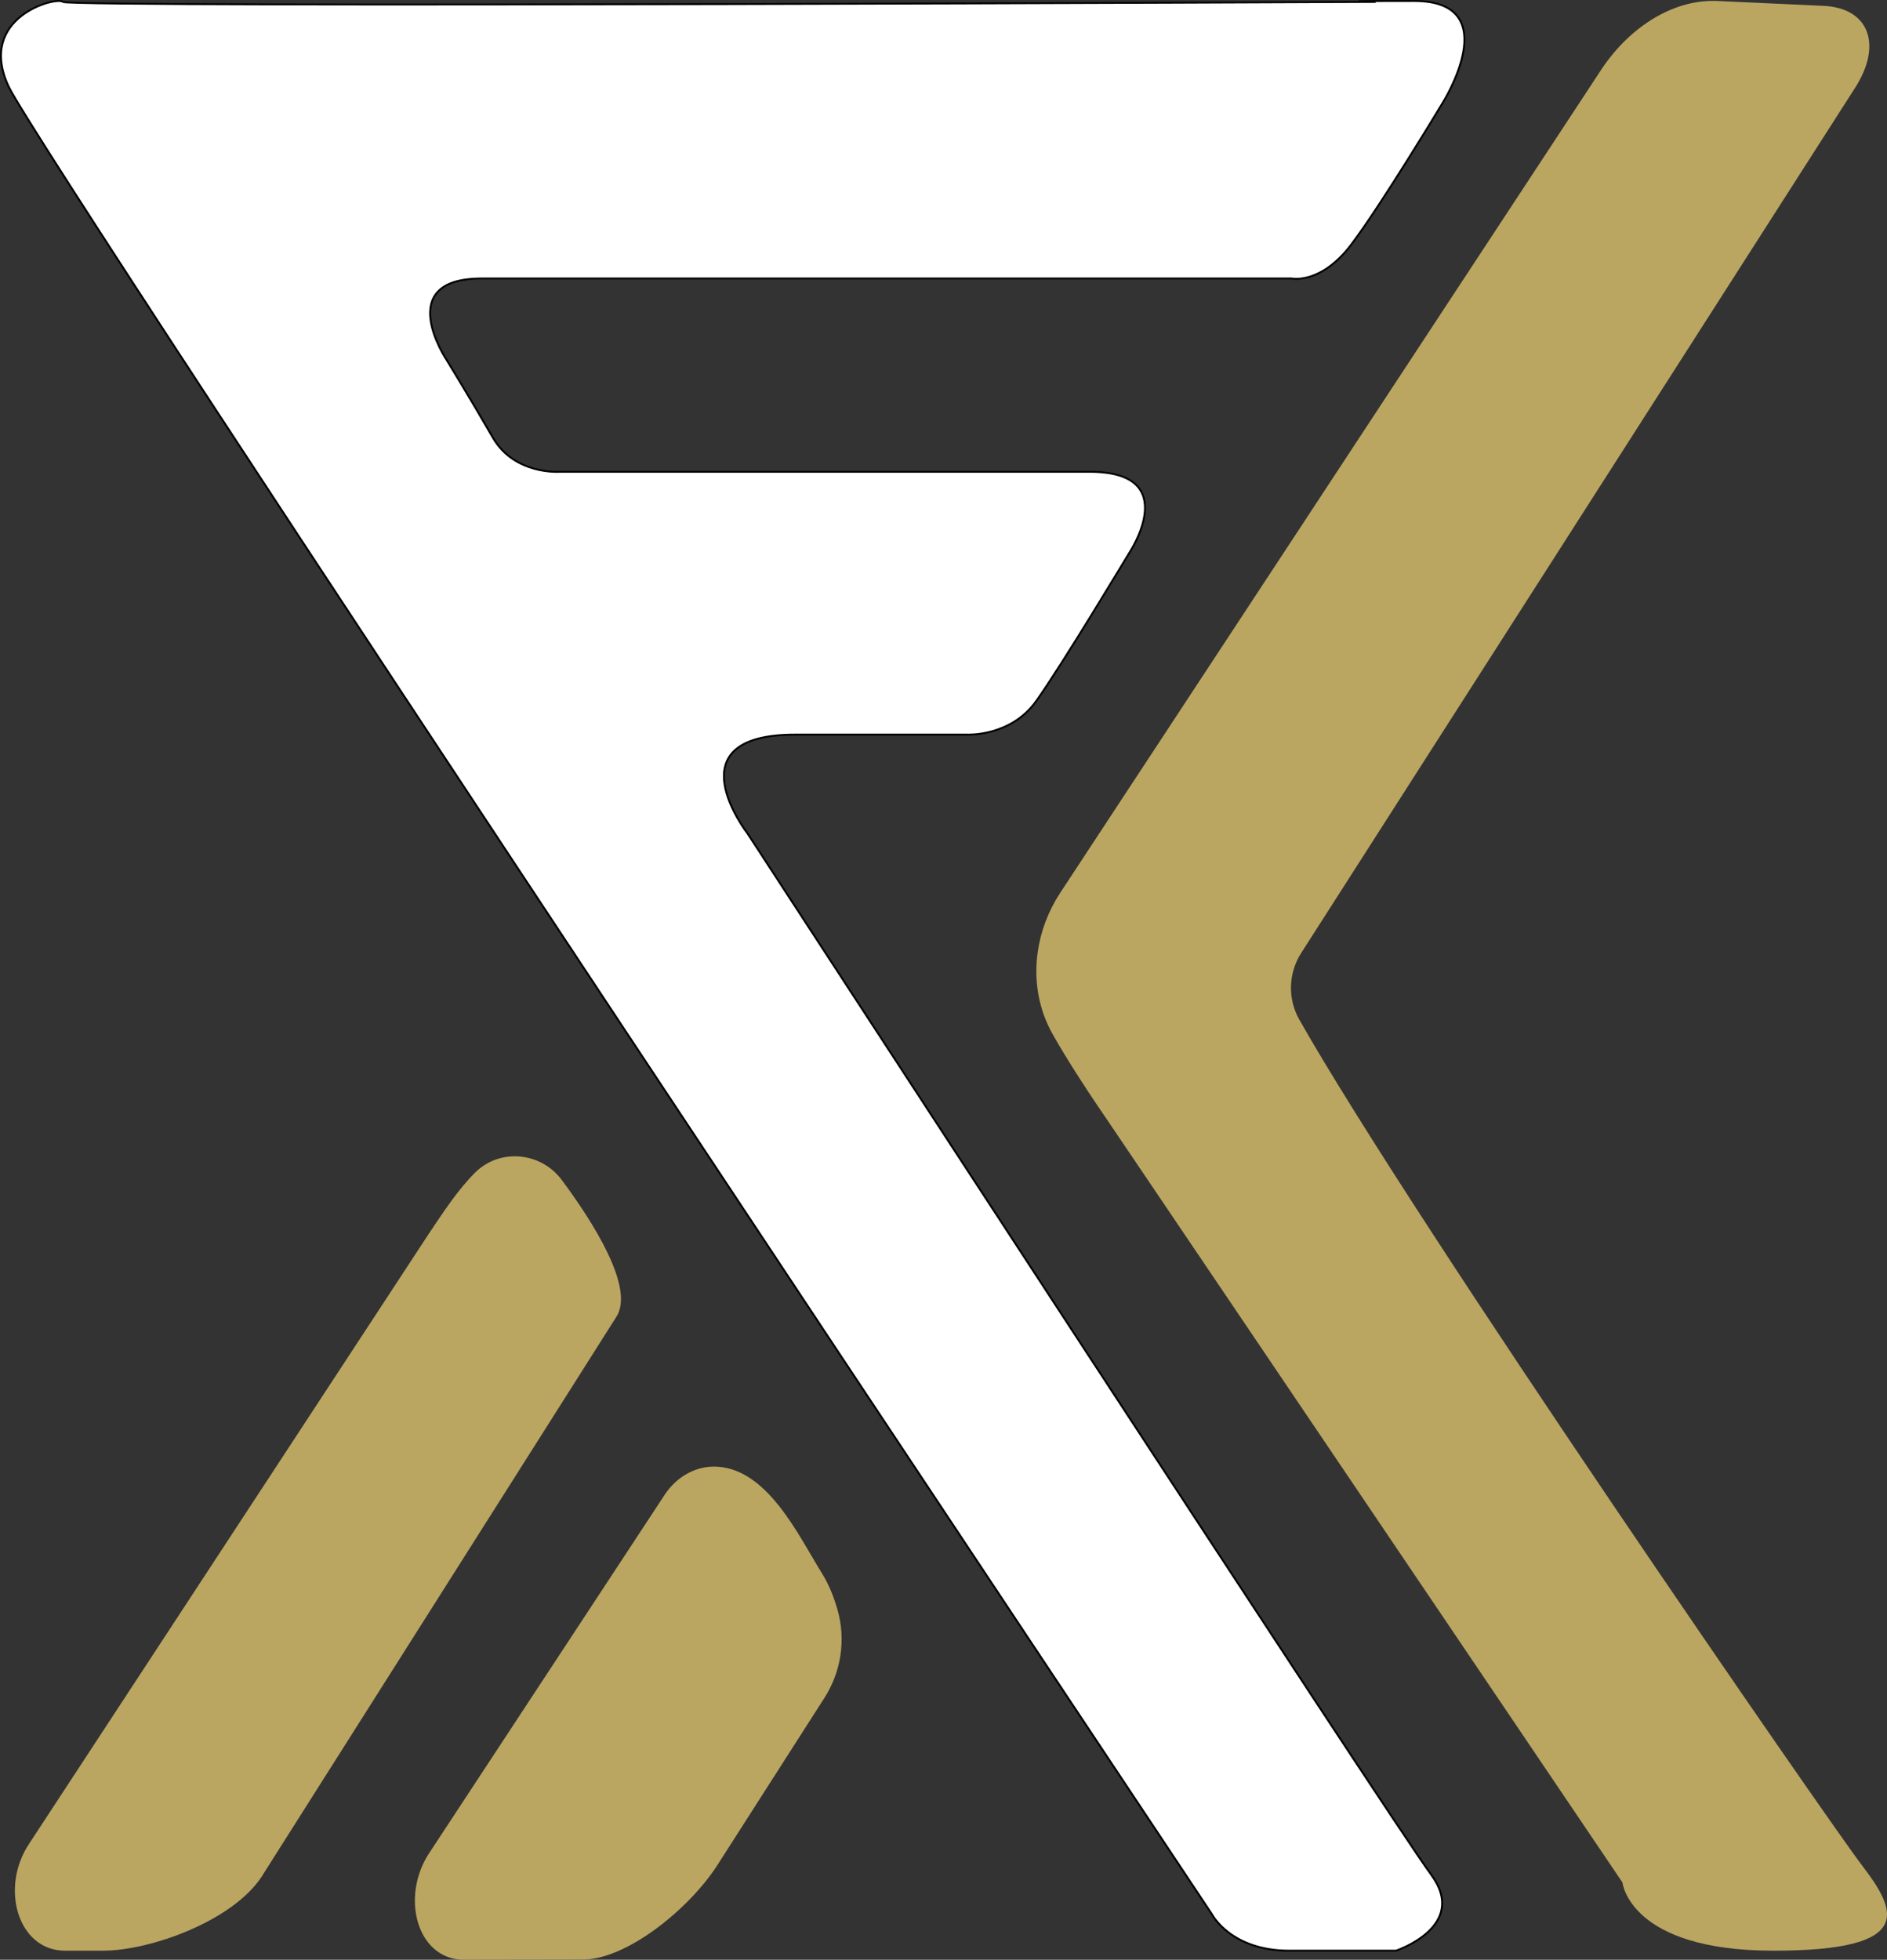
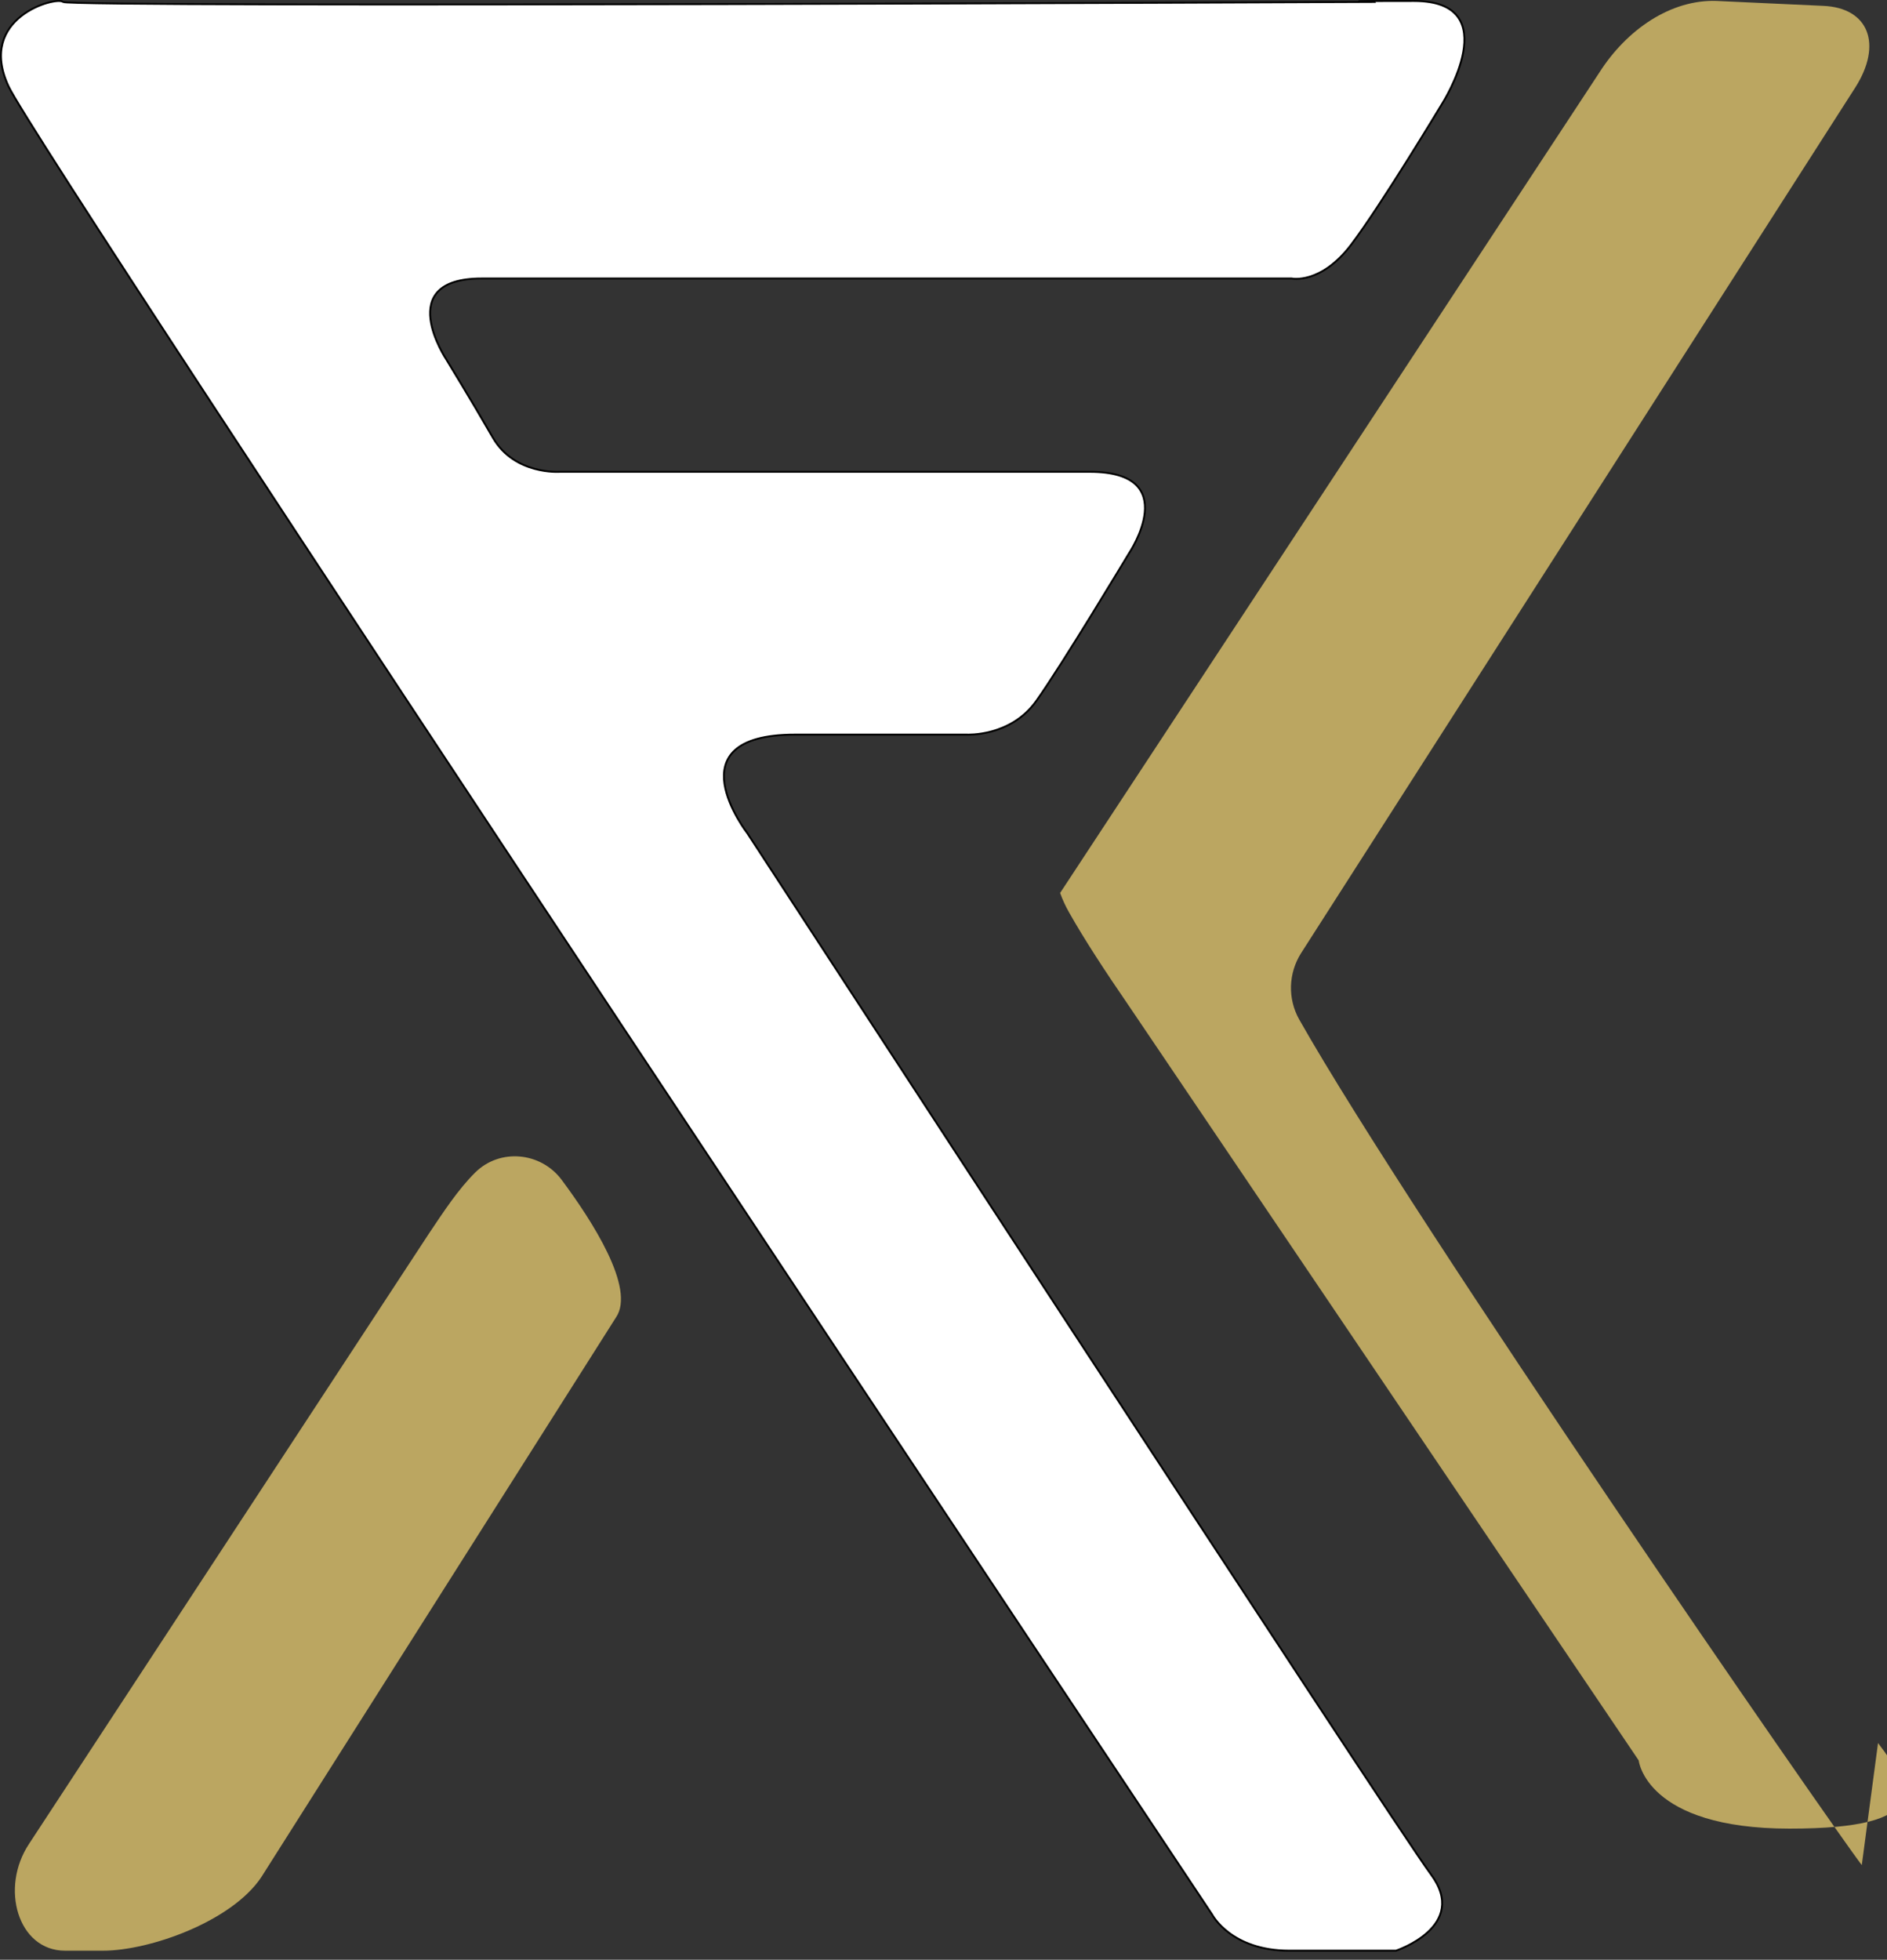
<svg xmlns="http://www.w3.org/2000/svg" version="1.2" viewBox="40.98 21.8 998.97 1037.2">
  <rect x="40.98" y="21.8" width="998.97" height="1037.2" fill="#333333" stroke="none" />
  <style>.a{fill:#fff;stroke:#000;stroke-miterlimit:10}.b{fill:#bba661}</style>
  <path class="a" d="m768.6 22.8c0 0-691.3 3.1-694.3 0-3.1-3.1-45.9 8-28.8 44.7 17.1 36.7 637.2 967.6 637.2 967.6 0 0 9.9 19.1 40.8 19.1 31 0 56.5 0 56.5 0 0 0 39-12.9 18.5-40.4-20.4-27.5-361.8-550.9-361.8-550.9 0 0-40.8-52.3 25.2-52.3 66.1 0 90.9 0 90.9 0 0 0 23.1 1.3 36.7-17.7 13.6-19 49.2-78.3 49.2-78.3 0 0 29.1-43.1-20.8-43.1-49.8 0-280.5 0-280.5 0 0 0-23.9 1.8-35.4-17.9-11.4-19.8-24.7-41.5-24.7-41.5 0 0-28.7-42.9 18.6-42.9 47.2 0 428.9 0 428.9 0 0 0 15.3 3.3 31.4-17.8 16-21.1 48.3-74.8 48.3-74.8 0 0 34.6-54.3-15-54.3-49.5 0-20.9 0.5-20.9 0.5z" />
-   <path class="b" d="m476.3 854.8c3.3 5.3 6 11.8 8 18.8 4.6 15.9 2 33.1-7 47l-56.6 88.4c-14.7 22.9-48.7 50.9-72.7 49.9l-62.4 0.1c-24-1-32.4-33.1-17.7-56l125.1-190.3c5.7-8.6 15.1-14.5 25.4-14.7 28.4-0.4 45.3 36.6 57.9 56.8z" />
-   <path class="b" d="m1026.6 1008.9c-15.8-20.5-236.9-340-297.8-447.5-6.2-11-5.8-24.5 1-35.2l293.3-458c14.7-23 7.1-42.3-16.9-43.3l-56.4-2.6c-24.1-0.9-47.6 15-62.2 38l-285.4 434.1c-12.5 19.1-16.3 43.1-8.6 64.6q1.9 5.3 4.8 10.4c7.9 14 19.2 31.3 30.9 48.3l270.6 400.4c0 0 3.7 36.1 79.9 36.1 76.1 0 65.1-21.4 46.8-45.3z" />
+   <path class="b" d="m1026.6 1008.9c-15.8-20.5-236.9-340-297.8-447.5-6.2-11-5.8-24.5 1-35.2l293.3-458c14.7-23 7.1-42.3-16.9-43.3l-56.4-2.6c-24.1-0.9-47.6 15-62.2 38l-285.4 434.1q1.9 5.3 4.8 10.4c7.9 14 19.2 31.3 30.9 48.3l270.6 400.4c0 0 3.7 36.1 79.9 36.1 76.1 0 65.1-21.4 46.8-45.3z" />
  <path class="b" d="m95.5 1054.2h-20.1c-24.9 0-34.6-33.2-19-56.6l211.5-322.7c7.9-11.8 15.7-23.7 24.7-32.6 13.1-12.9 34.7-10.8 45.7 3.9 16.3 21.9 39.2 57.5 28.8 72.8l-187.8 296.3c-15.6 23.4-59 38.9-83.8 38.9z" />
</svg>